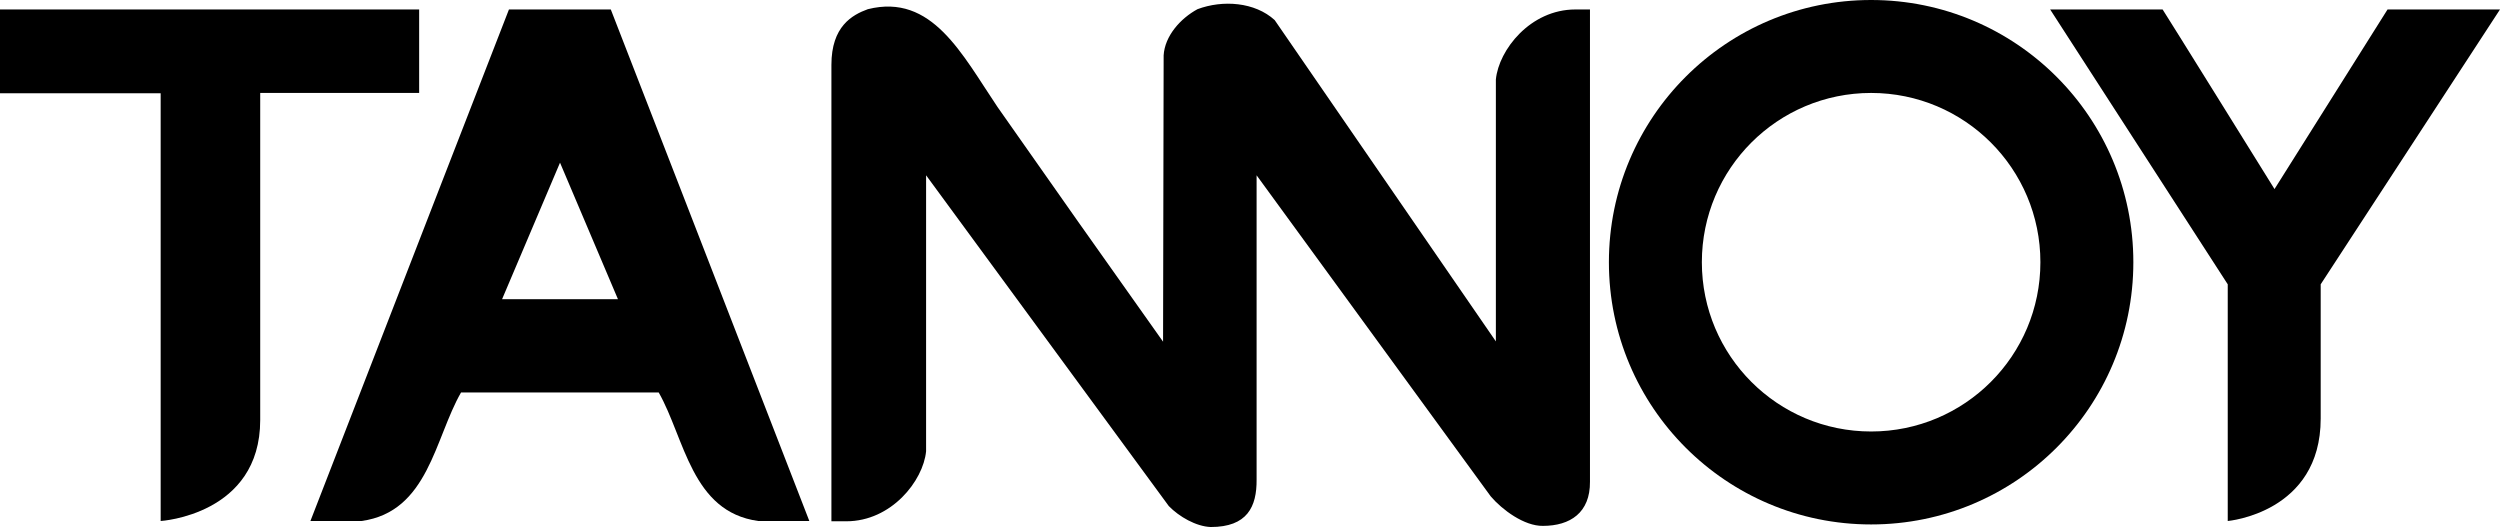
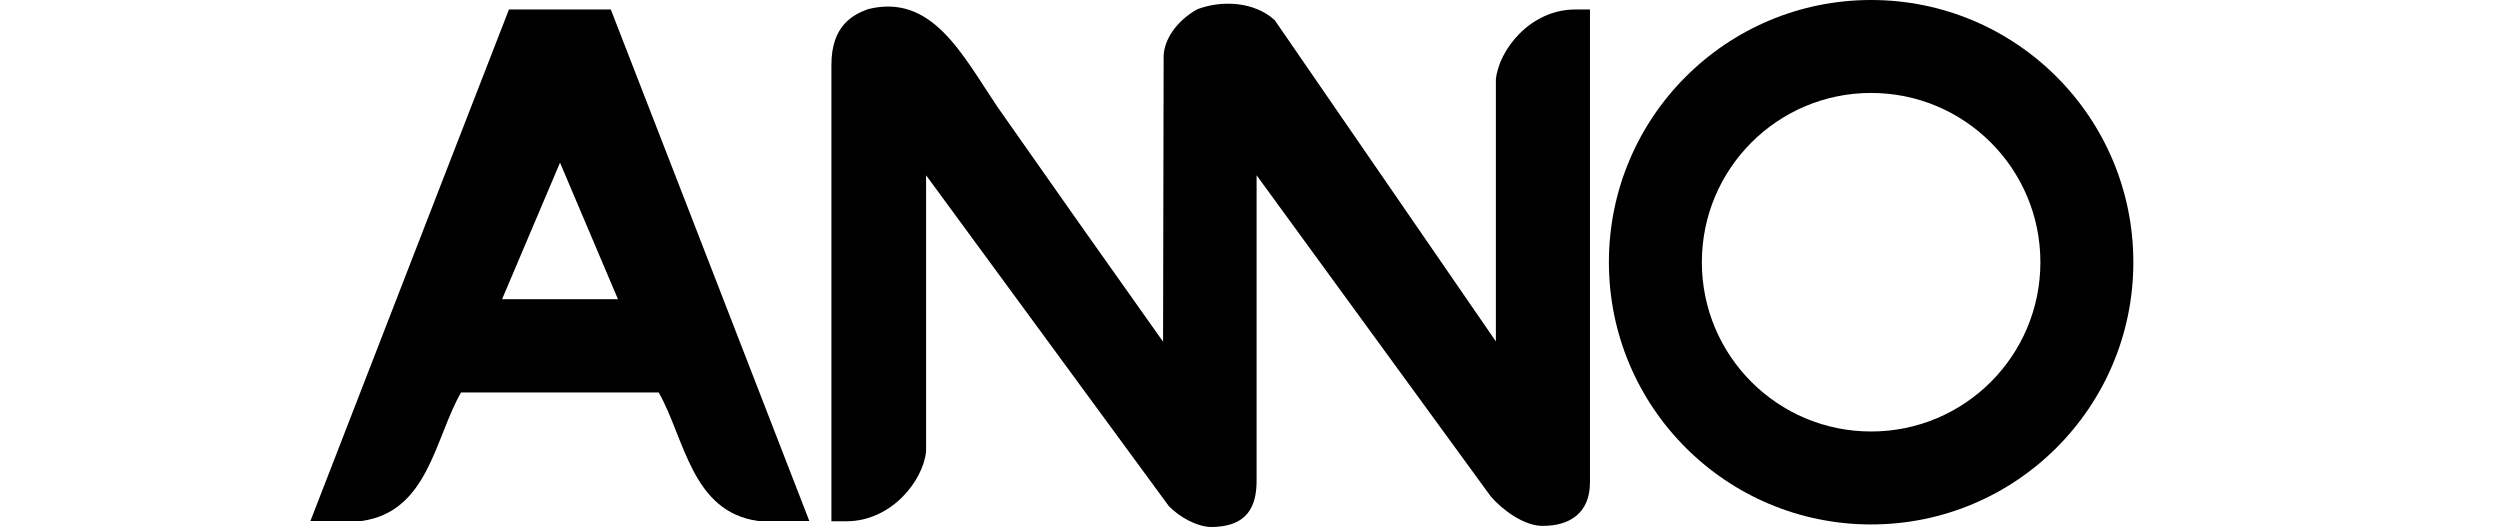
<svg xmlns="http://www.w3.org/2000/svg" id="Capa_2" viewBox="0 0 87.14 18.37">
  <defs>
    <style>.cls-1{fill-rule:evenodd;}</style>
  </defs>
  <g id="Capa_1-2">
-     <path class="cls-1" d="m83.22.33s-3.94,6.26-3.94,6.26c0,0-3.89-6.26-3.9-6.26h-3.92l6.19,9.58v8.25s3.24-.28,3.24-3.57v-4.68L87.14.33h-3.92Z" />
-     <path class="cls-1" d="m14.6.33H0v2.92s4.68,0,5.6,0v14.91s3.47-.21,3.47-3.52V3.24h5.54V.33Z" />
    <path class="cls-1" d="m54.91.33c-1.57,0-2.67,1.41-2.77,2.44v9.13L44.43.7c-.69-.63-1.81-.71-2.69-.38-.59.32-1.14.93-1.18,1.61,0,.36-.02,9.98-.02,9.98-2.16-3.04-3.85-5.44-5.77-8.18-1.24-1.84-2.28-3.97-4.52-3.41-.55.2-1.27.6-1.27,1.94v15.91h.52c1.57,0,2.68-1.41,2.78-2.44V6.11l8.46,11.53c.36.37.95.71,1.46.73,1.27,0,1.61-.7,1.6-1.66V6.11s8.16,11.19,8.16,11.19c.4.47,1.17,1.04,1.82,1.03.95,0,1.65-.46,1.64-1.54V.33h-.52Z" />
    <path class="cls-1" d="m21.29.33h-3.55l-2.37,6.1-4.55,11.73h1.78c2.33-.32,2.55-2.88,3.47-4.48h6.89c.91,1.6,1.14,4.16,3.47,4.48h1.78l-4.55-11.73L21.29.33Zm-3.79,10.1l2.02-4.76c2.02,4.76,0,0,2.02,4.76h-4.03Z" />
    <path class="cls-1" d="m65.22,0c-5.05,0-9.14,4.09-9.14,9.14s4.09,9.14,9.14,9.14,9.14-4.09,9.14-9.14S70.27,0,65.22,0m0,15.04c-3.26,0-5.9-2.64-5.9-5.9s2.64-5.9,5.9-5.9,5.9,2.64,5.9,5.9-2.64,5.9-5.9,5.9" />
  </g>
</svg>